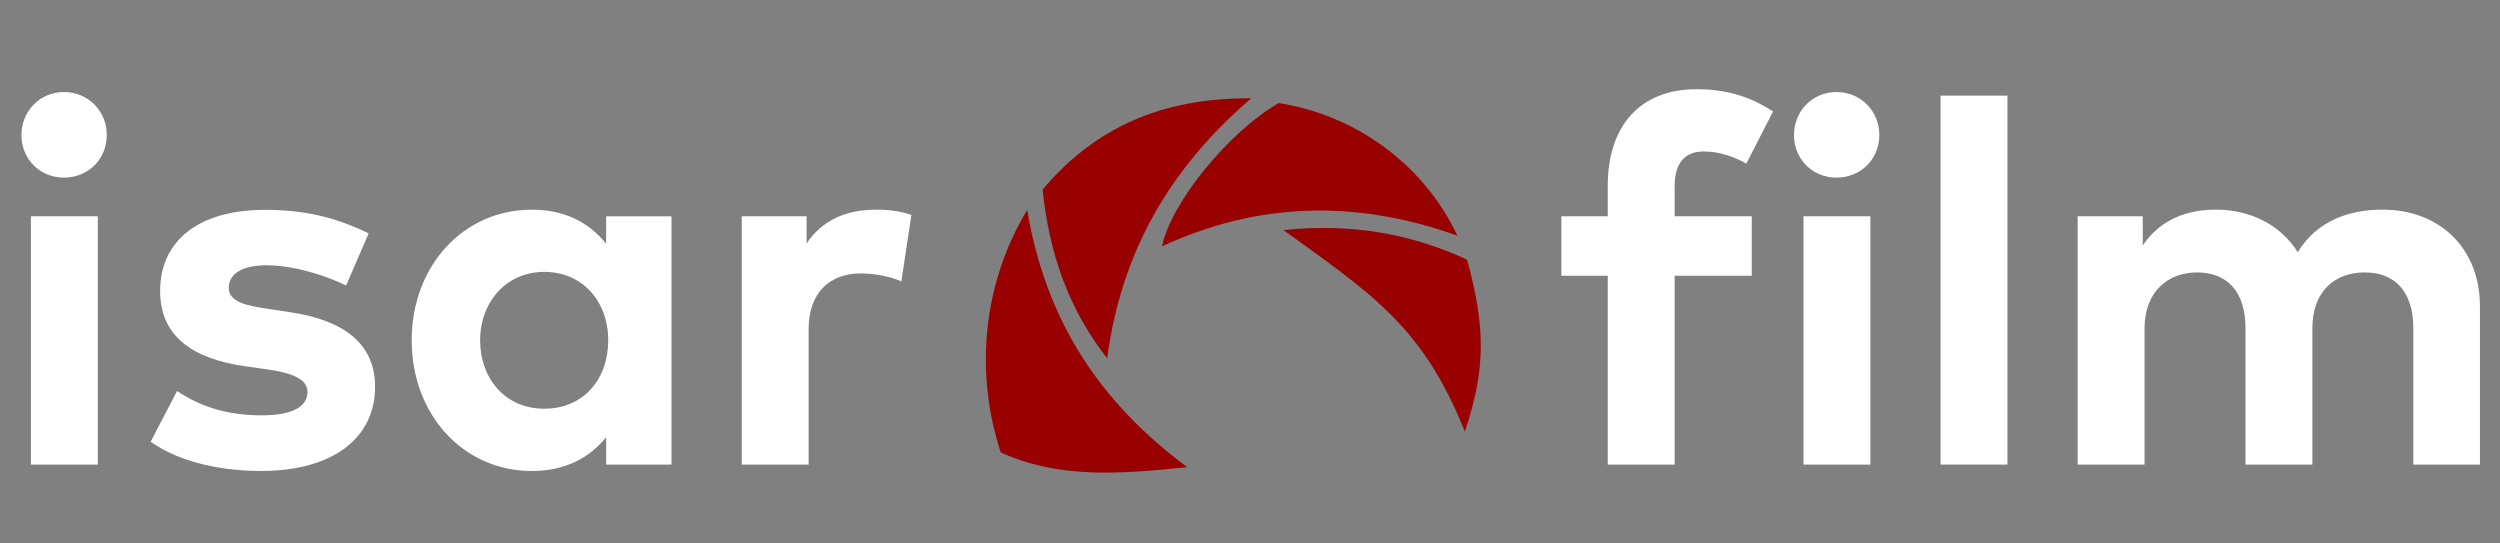
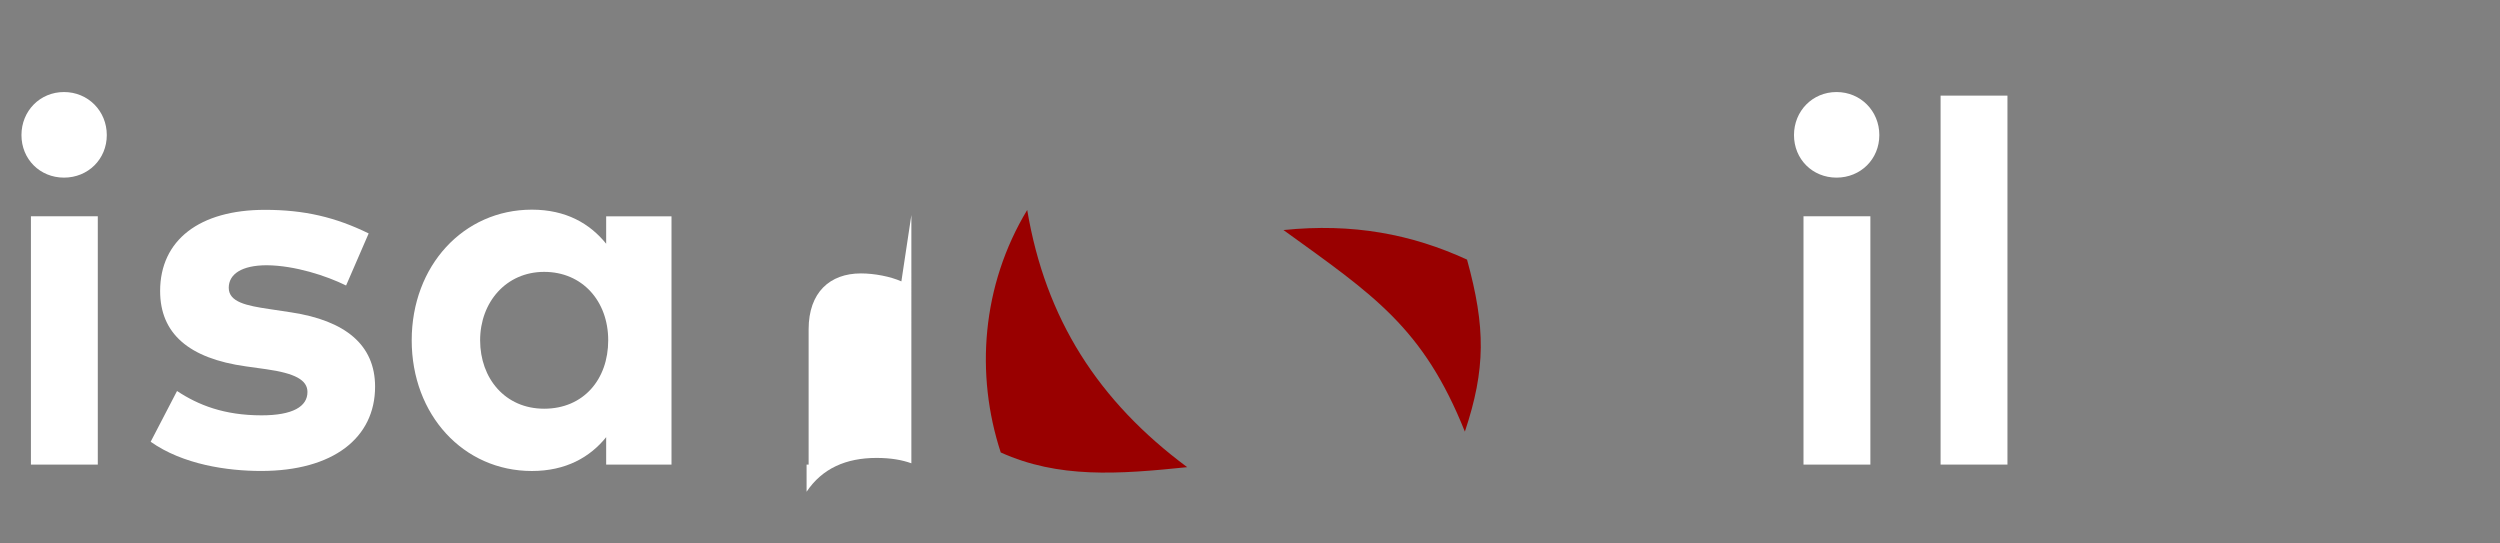
<svg xmlns="http://www.w3.org/2000/svg" viewBox="0 0 600 130.41">
  <rect x="0" y="0" width="600" height="130.41" fill="#808080" stroke="none" />
  <defs>
    <style> .cls-1 { fill: #fff; } .cls-2 { fill: #900; fill-rule: evenodd; } </style>
  </defs>
  <g id="Linse">
    <g>
-       <path class="cls-2" d="M265.72,86c-9.4-12.02-13.96-25.42-15.49-40.52,12.56-14.85,28.64-22.04,50.06-21.88-20.04,17.18-31.28,37.51-34.56,62.4" />
-       <path class="cls-2" d="M306.88,24.73c18.57,2.91,34.87,14.79,42.9,31.83-24.23-8.66-47.71-8.16-70.9,2.56,2.21-10.64,16.21-27.63,28.01-34.38" />
      <path class="cls-2" d="M308.04,55.21c16.59-1.7,30.72.97,44.05,7.1,4.48,16.28,4.48,26.28-.52,41.28-10-25-21.9-32.75-43.54-48.38" />
      <path class="cls-2" d="M284.93,112.12c-16.69,1.72-30.86,2.73-44.75-3.53-6.13-18.69-4.6-40.08,6.35-58.2,4.4,26.21,17.1,45.91,38.4,61.73" />
    </g>
  </g>
  <g id="Text_weiss" data-name="Text weiss">
    <g>
      <g>
        <path class="cls-1" d="M25.63,32.42c0,5.78-4.49,10.21-10.27,10.21s-10.21-4.43-10.21-10.21,4.43-10.33,10.21-10.33,10.27,4.55,10.27,10.33ZM23.47,111.5H7.42v-59.59h16.05v59.59Z" />
        <path class="cls-1" d="M83.06,68.52c-4.73-2.34-12.3-4.8-19-4.86-6.09,0-9.16,2.15-9.16,5.41,0,3.44,4.3,4.3,9.72,5.1l5.29.8c12.91,1.97,20.11,7.75,20.11,17.83,0,12.3-10.08,20.23-27.36,20.23-8.12,0-18.76-1.54-26.5-7.01l6.33-12.18c5.1,3.38,11.31,5.84,20.29,5.84,7.44,0,11.01-2.09,11.01-5.6,0-2.89-3.01-4.49-9.9-5.47l-4.86-.68c-13.77-1.91-20.6-7.93-20.6-18.08,0-12.24,9.47-19.49,25.15-19.49,9.53,0,16.97,1.78,24.9,5.66l-5.41,12.48Z" />
        <path class="cls-1" d="M161.16,111.5h-15.68v-6.58c-3.87,4.8-9.65,8.12-17.83,8.12-16.42,0-28.84-13.47-28.84-31.36s12.42-31.36,28.84-31.36c8.18,0,13.9,3.32,17.83,8.18v-6.58h15.68v59.59ZM115.23,81.67c0,9.1,5.96,16.42,15.37,16.42s15.37-7.01,15.37-16.42-6.21-16.42-15.37-16.42-15.37,7.32-15.37,16.42Z" />
-         <path class="cls-1" d="M218.73,51.6l-2.4,15.93c-2.64-1.17-6.46-1.91-9.72-1.91-7.44,0-12.54,4.55-12.54,13.41v32.47h-16.05v-59.59h15.56v6.52c3.75-5.6,9.47-8.12,16.79-8.12,3.44,0,6.15.49,8.36,1.29Z" />
+         <path class="cls-1" d="M218.73,51.6l-2.4,15.93c-2.64-1.17-6.46-1.91-9.72-1.91-7.44,0-12.54,4.55-12.54,13.41v32.47h-16.05h15.56v6.52c3.75-5.6,9.47-8.12,16.79-8.12,3.44,0,6.15.49,8.36,1.29Z" />
      </g>
      <g>
-         <path class="cls-1" d="M420.42,66.18h-18.51v45.32h-16.05v-45.32h-11.13v-14.27h11.13v-7.38c0-13.96,7.44-23.12,21.34-23.12,8.12,0,13.77,2.34,18.33,5.35l-6.4,12.48c-2.95-1.6-6.46-2.89-10.21-2.89-4.61,0-7.01,2.83-7.01,8.36v7.19h18.51v14.27Z" />
        <path class="cls-1" d="M451.04,32.42c0,5.78-4.49,10.21-10.27,10.21s-10.21-4.43-10.21-10.21,4.43-10.33,10.21-10.33,10.27,4.55,10.27,10.33ZM448.89,111.5h-16.05v-59.59h16.05v59.59Z" />
        <path class="cls-1" d="M481.79,111.5h-16.05V22.95h16.05v88.55Z" />
-         <path class="cls-1" d="M595.19,73.56v37.94h-15.99v-32.78c0-8.61-4.37-13.34-11.62-13.34s-12.61,4.49-12.61,13.47v32.65h-16.05v-32.78c0-8.61-4.3-13.34-11.62-13.34-6.89,0-12.61,4.49-12.61,13.47v32.65h-16.05v-59.59h15.62v7.01c4.24-6.33,10.76-8.61,17.53-8.61,8.61,0,15.68,3.87,19.68,10.21,4.61-7.56,12.42-10.21,20.23-10.21,14.02,0,23.49,9.41,23.49,23.24Z" />
      </g>
    </g>
  </g>
</svg>